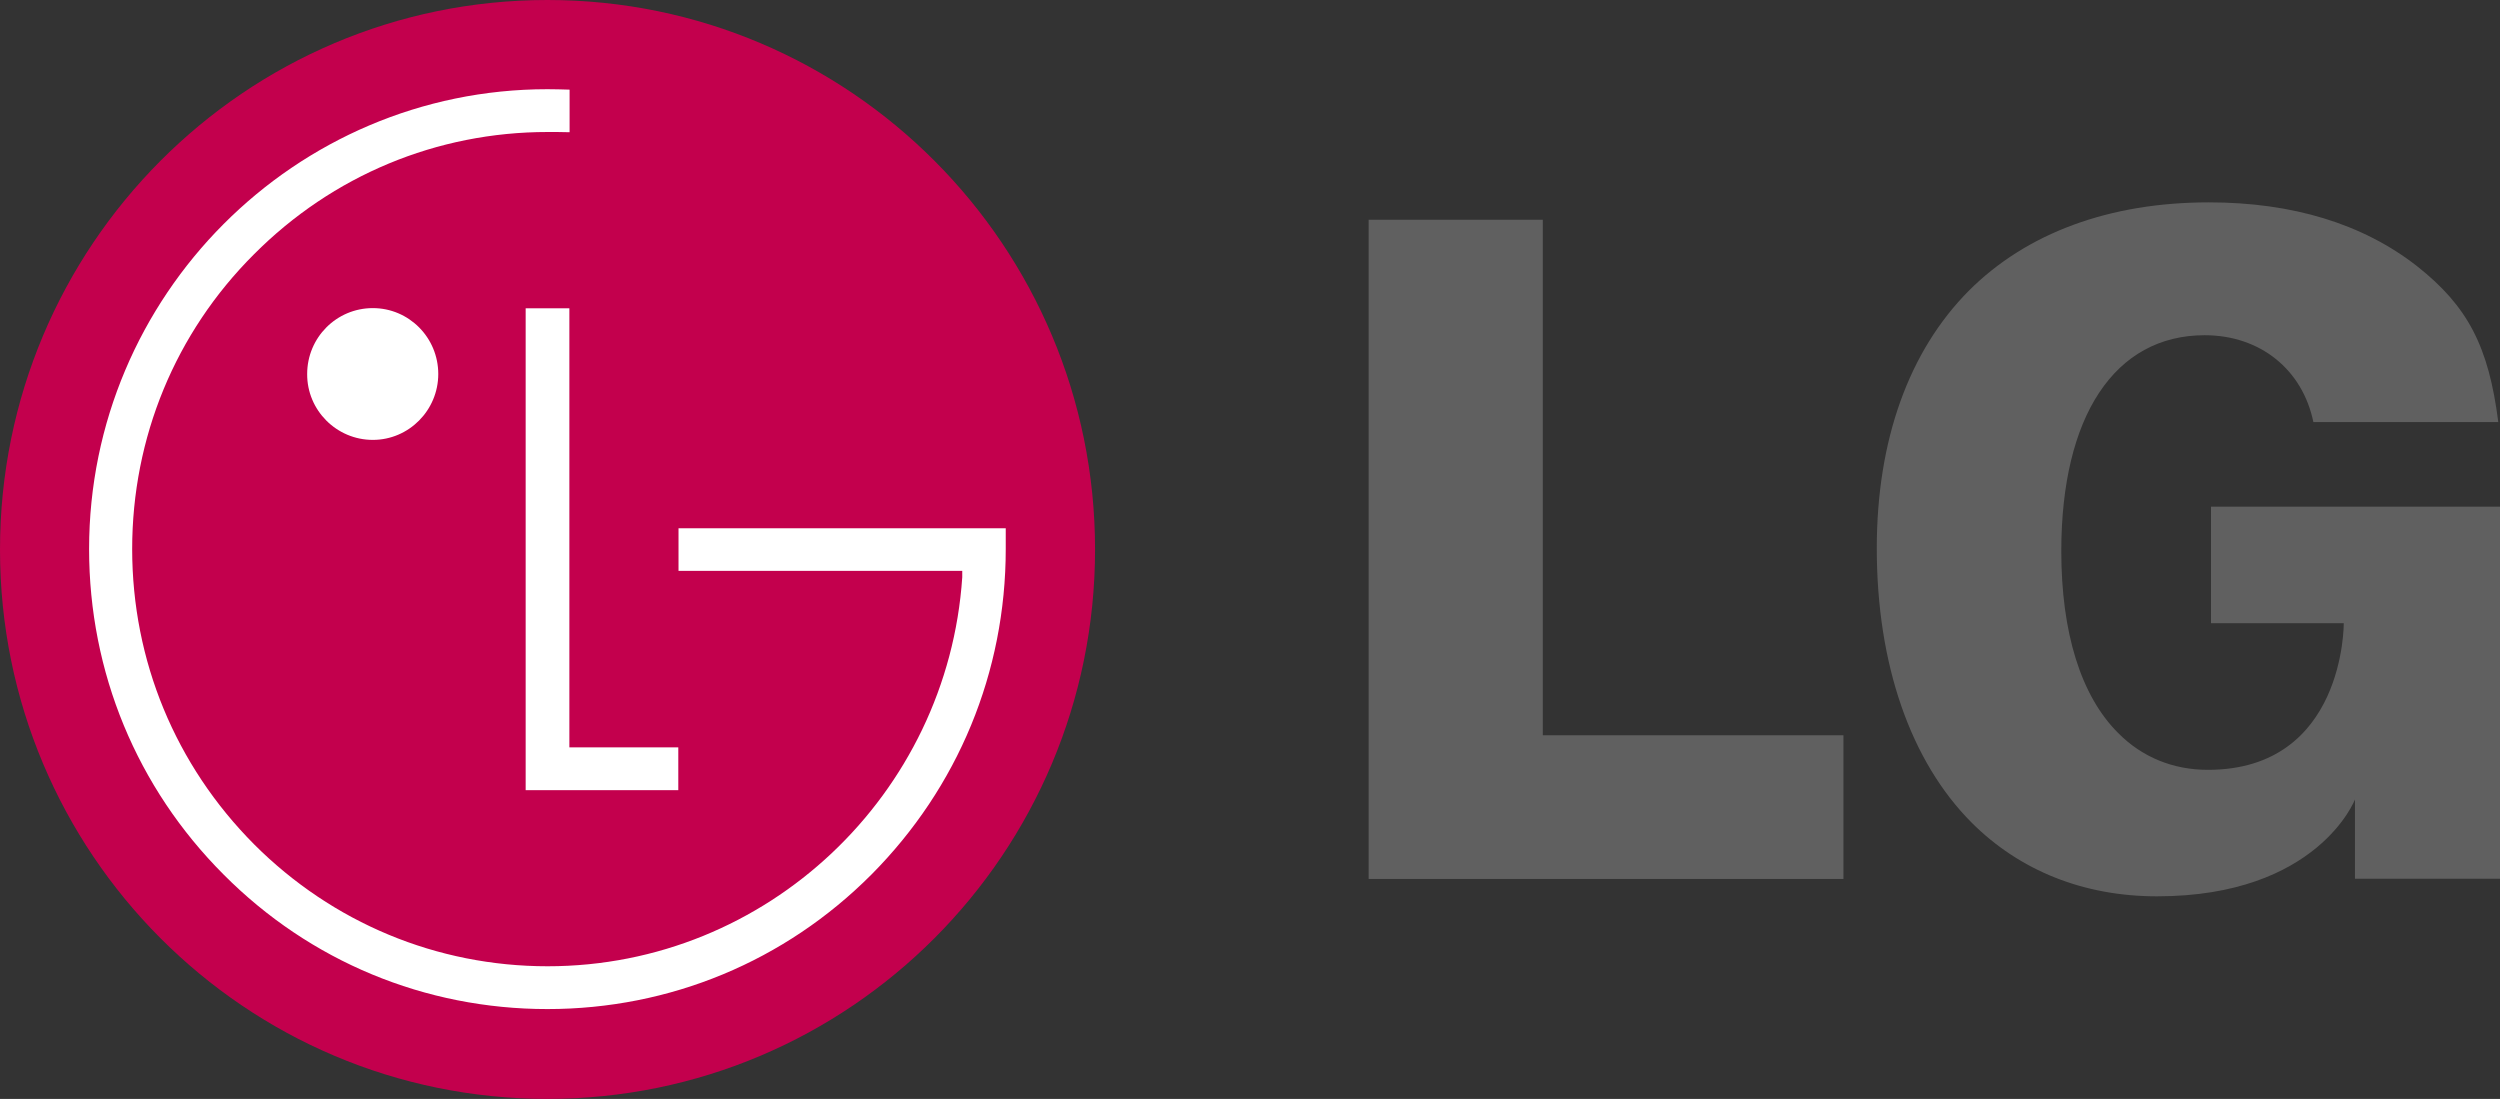
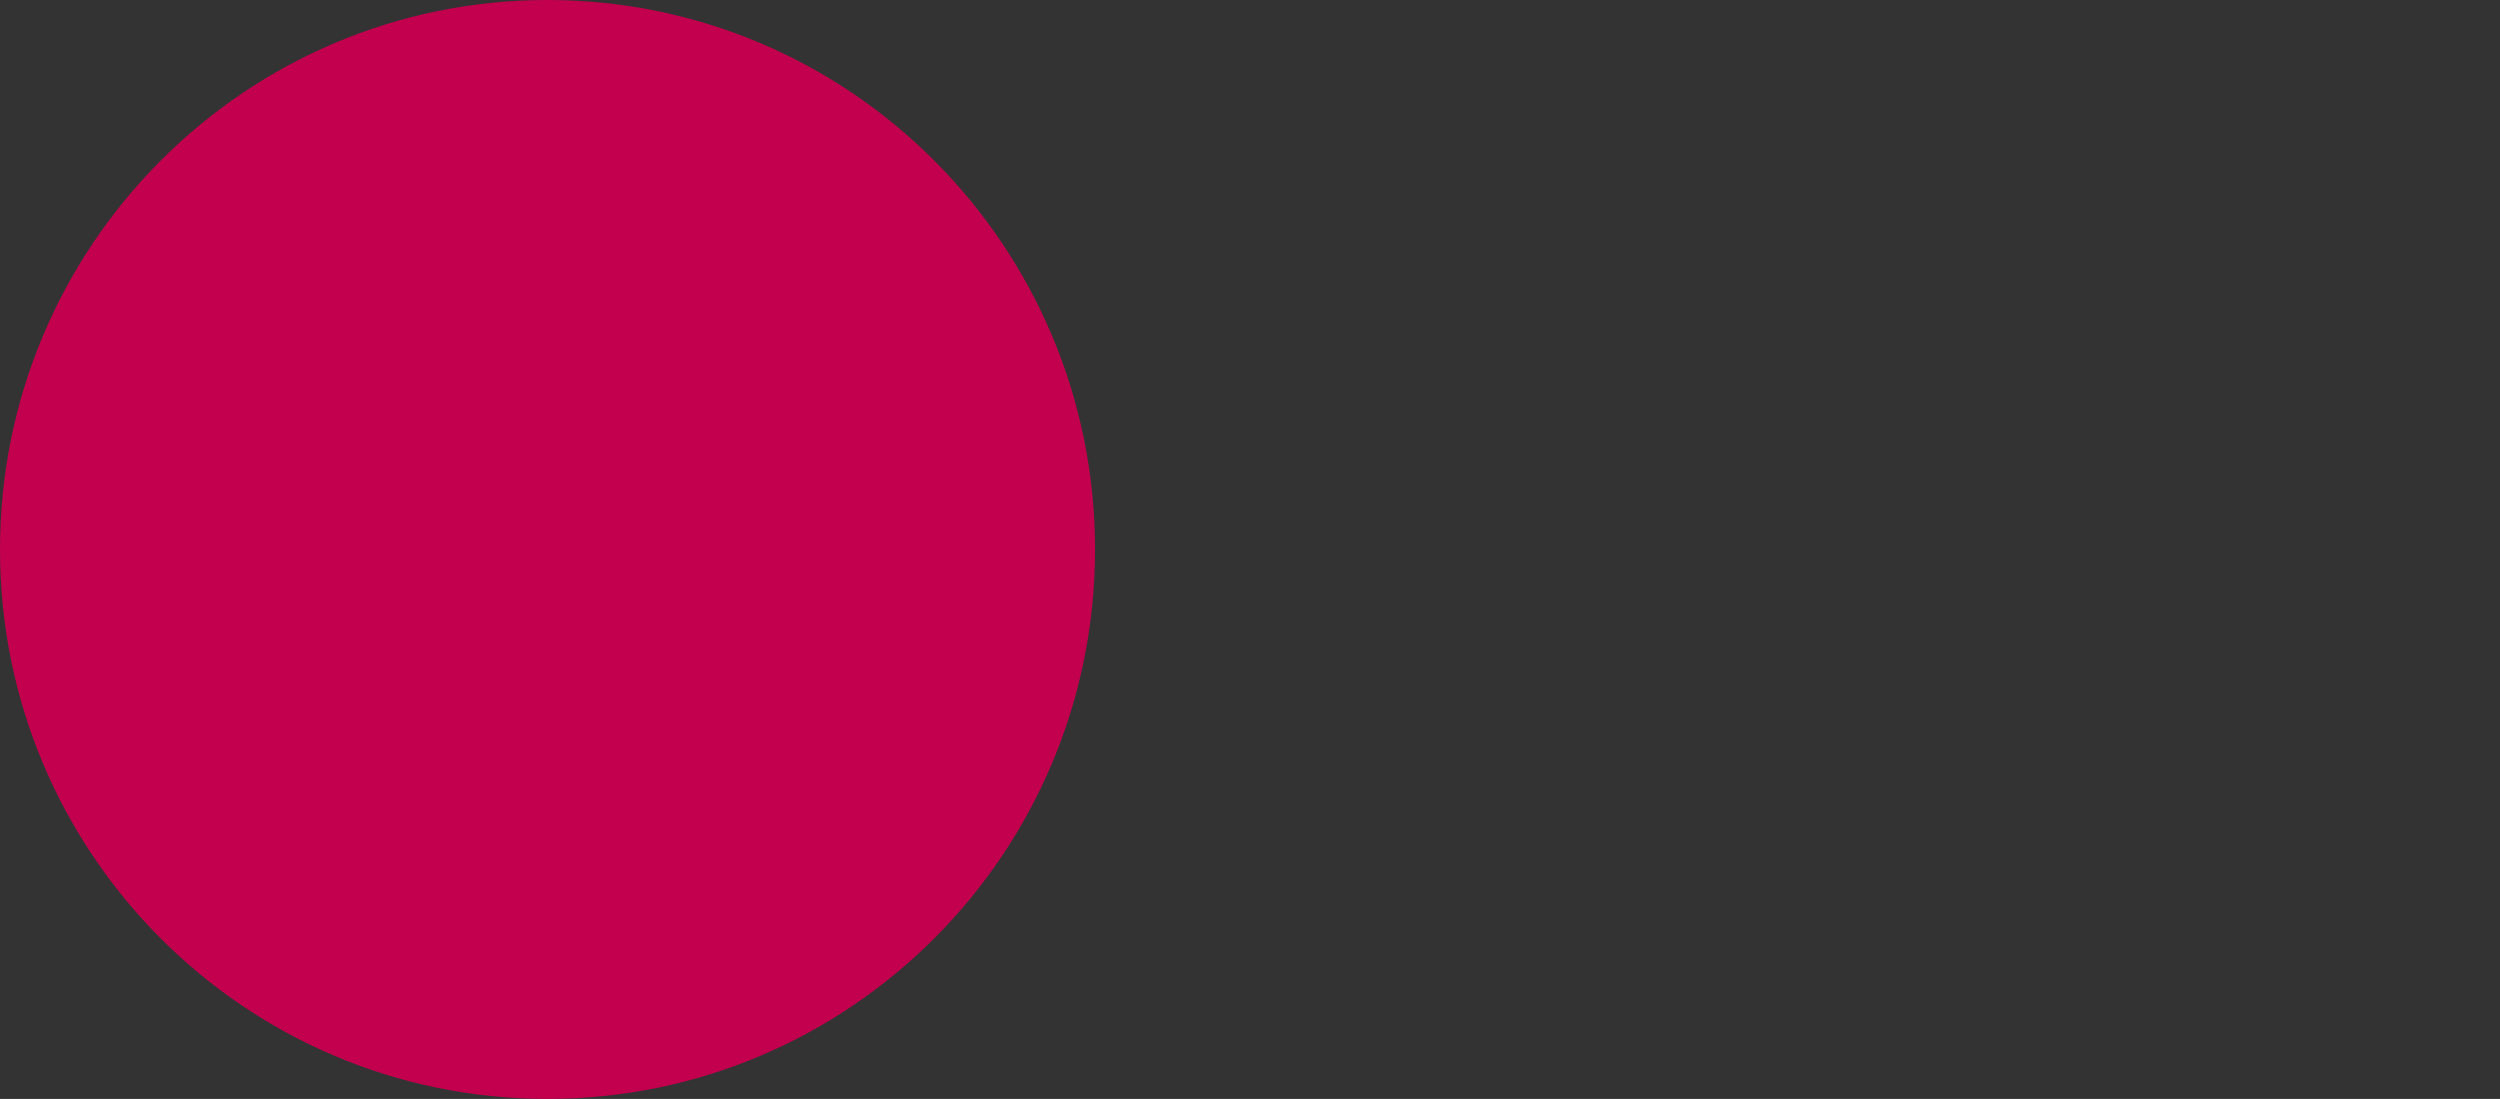
<svg xmlns="http://www.w3.org/2000/svg" width="91" height="40" viewBox="0 0 91 40" fill="none">
  <rect x="0" y="0" width="91" height="40" fill="#333333" stroke="none" />
  <path d="M19.926 40C30.93 40 39.86 31.053 39.86 20C39.86 8.955 30.93 0 19.926 0C8.922 0 0 8.955 0 20.008C0 31.053 8.922 40 19.926 40Z" fill="#C3004D" />
-   <path d="M19.134 11.222V28.762H24.69V27.204H20.725V11.222H19.134Z" fill="white" />
-   <path d="M13.571 16.012C14.885 16.012 15.953 14.932 15.953 13.614C15.953 12.287 14.885 11.215 13.571 11.215C12.249 11.215 11.181 12.287 11.181 13.614C11.173 14.932 12.249 16.012 13.571 16.012Z" fill="white" />
-   <path d="M20.725 3.263C20.518 3.255 20.126 3.247 19.926 3.247C10.735 3.247 3.243 10.76 3.243 19.985C3.243 24.466 4.98 28.67 8.138 31.832C11.281 34.994 15.469 36.73 19.926 36.73C24.383 36.73 28.571 34.994 31.722 31.832C34.872 28.662 36.609 24.466 36.609 19.985V19.229H35.933H24.698V20.779H35.026C35.026 20.818 35.026 20.98 35.026 21.011C34.496 28.901 27.933 35.172 19.934 35.172C15.899 35.172 12.103 33.59 9.245 30.729C6.386 27.852 4.811 24.049 4.811 19.985C4.811 15.935 6.378 12.117 9.245 9.256C12.103 6.387 15.899 4.805 19.934 4.805C20.118 4.805 20.541 4.805 20.733 4.813V3.263H20.725Z" fill="white" />
-   <path d="M49.819 31.994H67.101V26.764H56.673H56.158V26.248V7.999H49.819V31.994Z" fill="#606060" />
-   <path d="M87.98 9.688C86.005 8.145 83.446 7.366 80.403 7.366C76.791 7.366 73.771 8.477 71.666 10.582C69.483 12.78 68.315 16.02 68.315 19.961C68.315 24.165 69.537 27.705 71.766 29.942C73.518 31.693 75.846 32.626 78.513 32.626C84.368 32.626 85.721 29.101 85.721 29.101V30.713V31.986H91V18.442H80.48V22.684H84.706H85.313C85.313 22.684 85.359 28.022 80.365 28.022C79.097 28.022 77.967 27.559 77.099 26.68C75.746 25.33 75.031 23.031 75.031 20.062C75.031 15.149 76.976 12.202 80.249 12.202C82.278 12.202 83.815 13.459 84.207 15.364H90.938C90.585 12.603 89.832 11.153 87.98 9.688Z" fill="#606060" />
</svg>